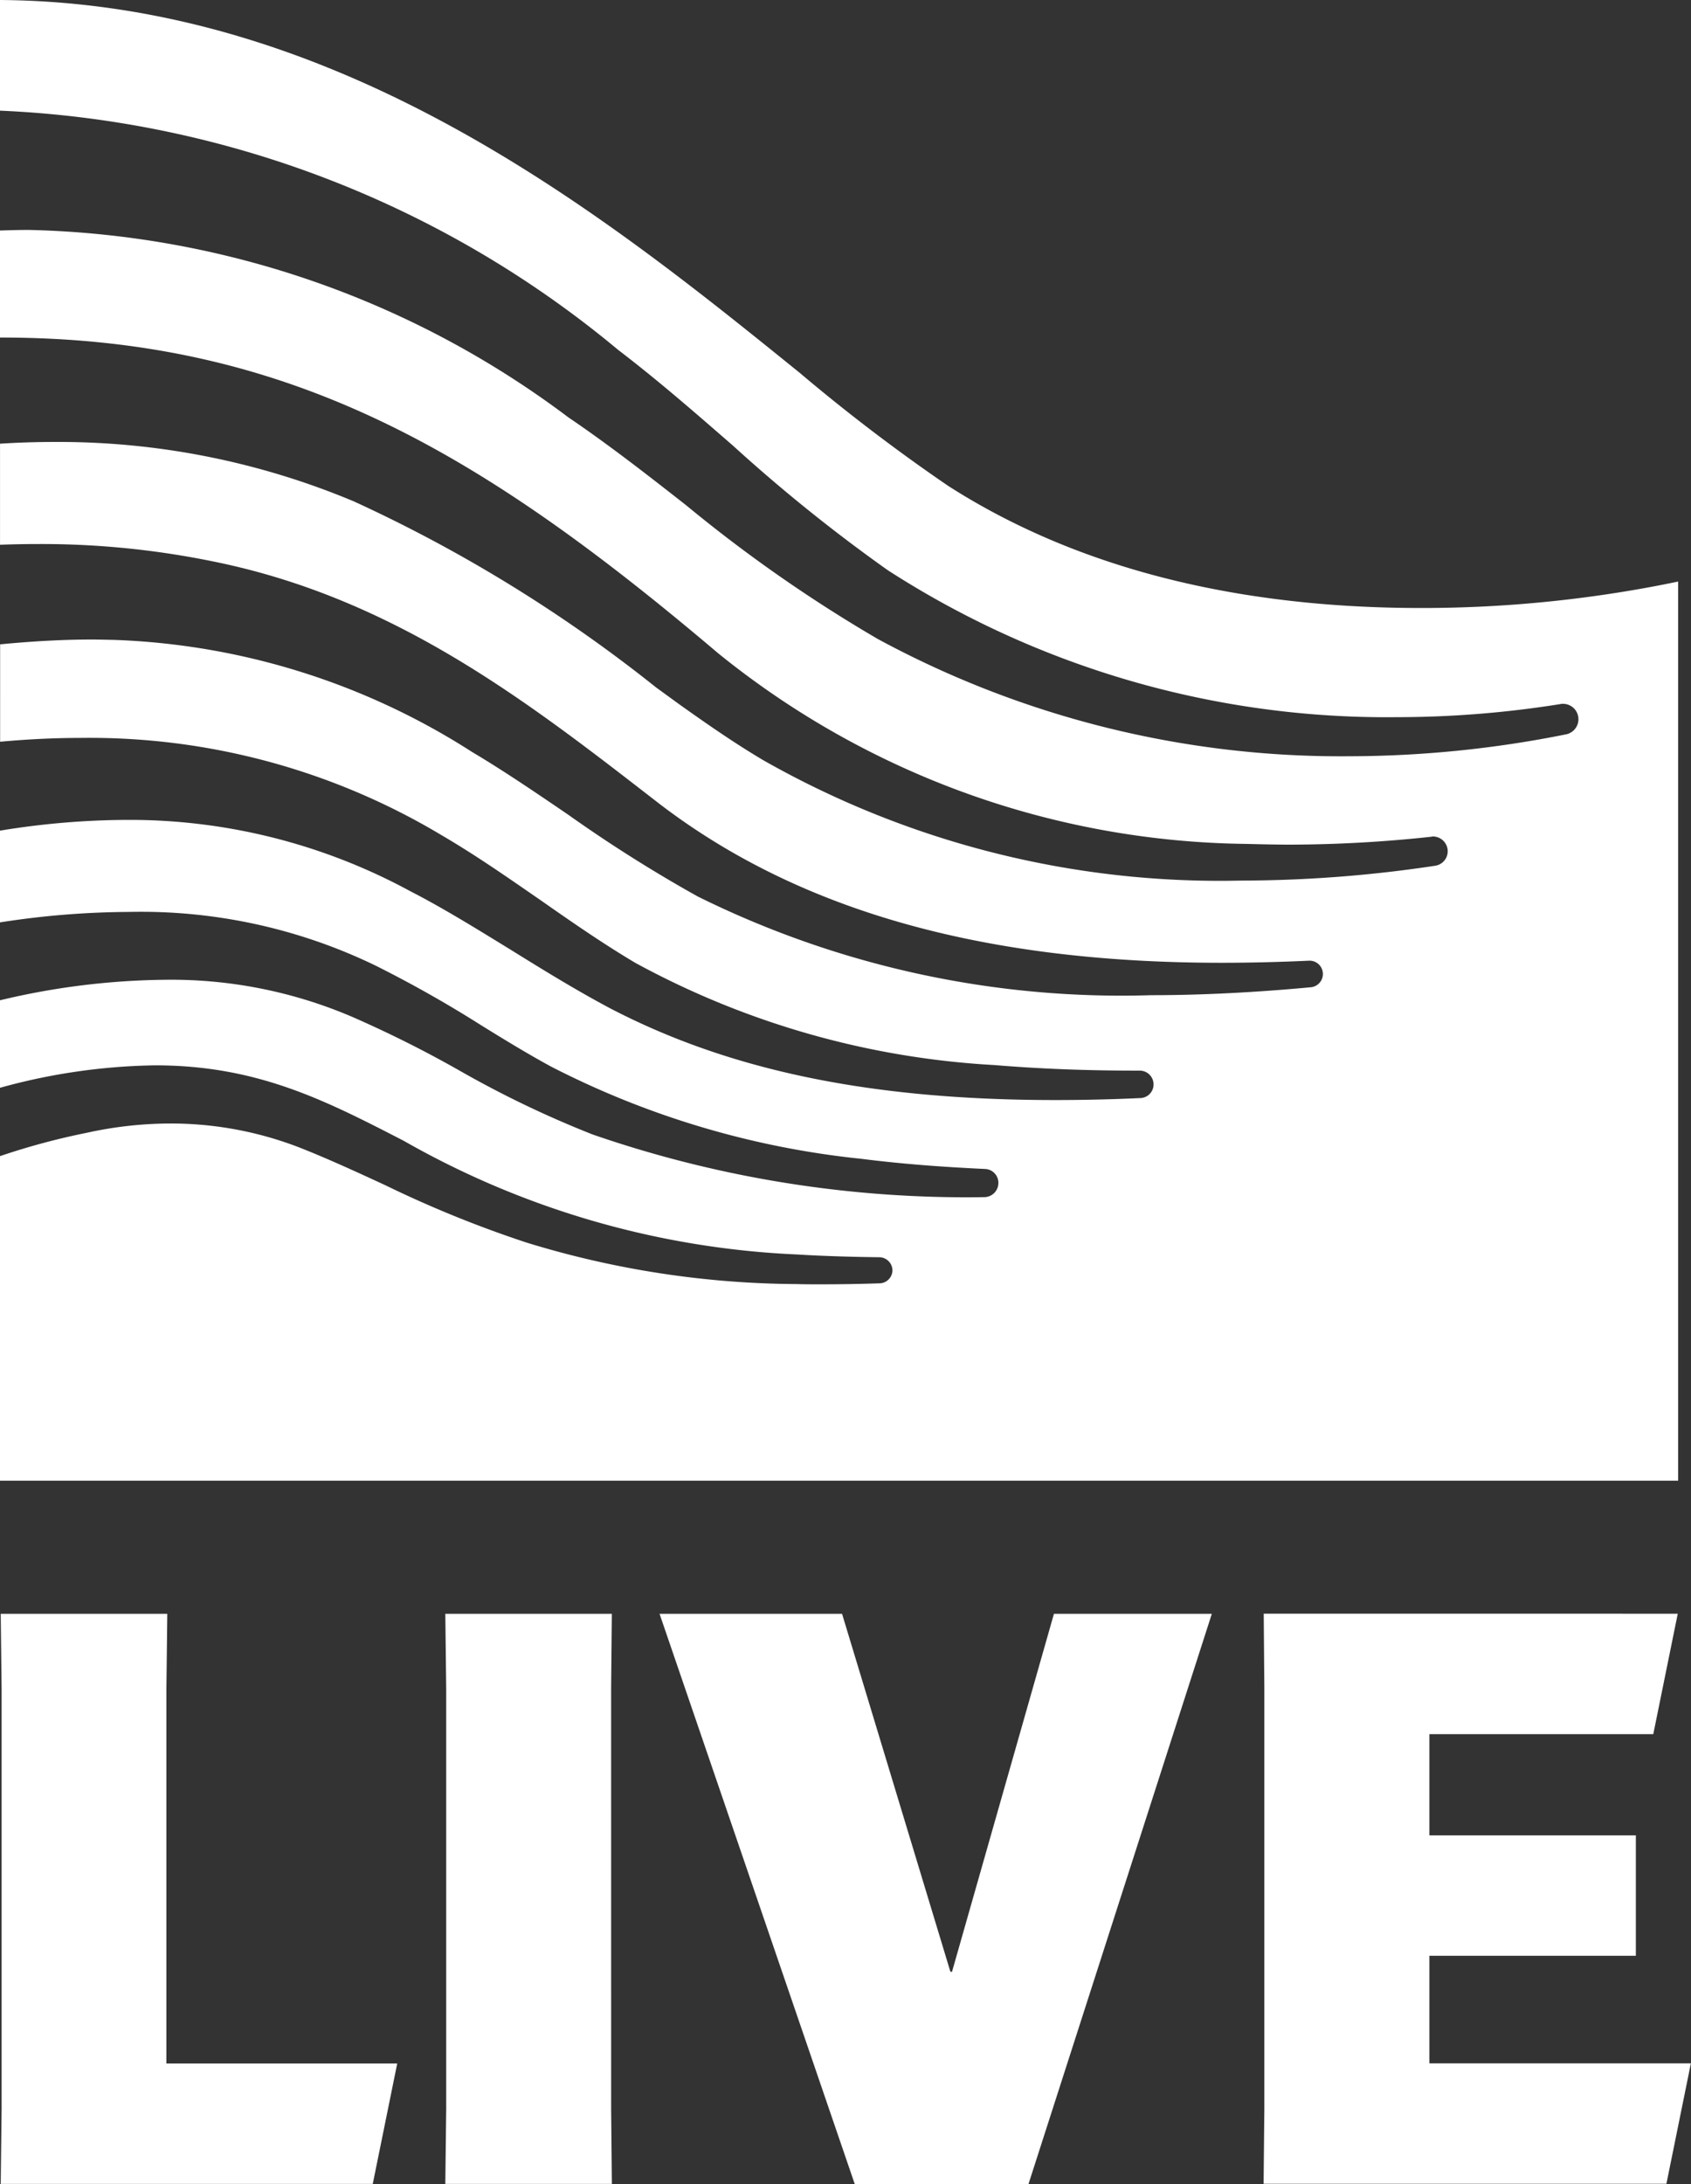
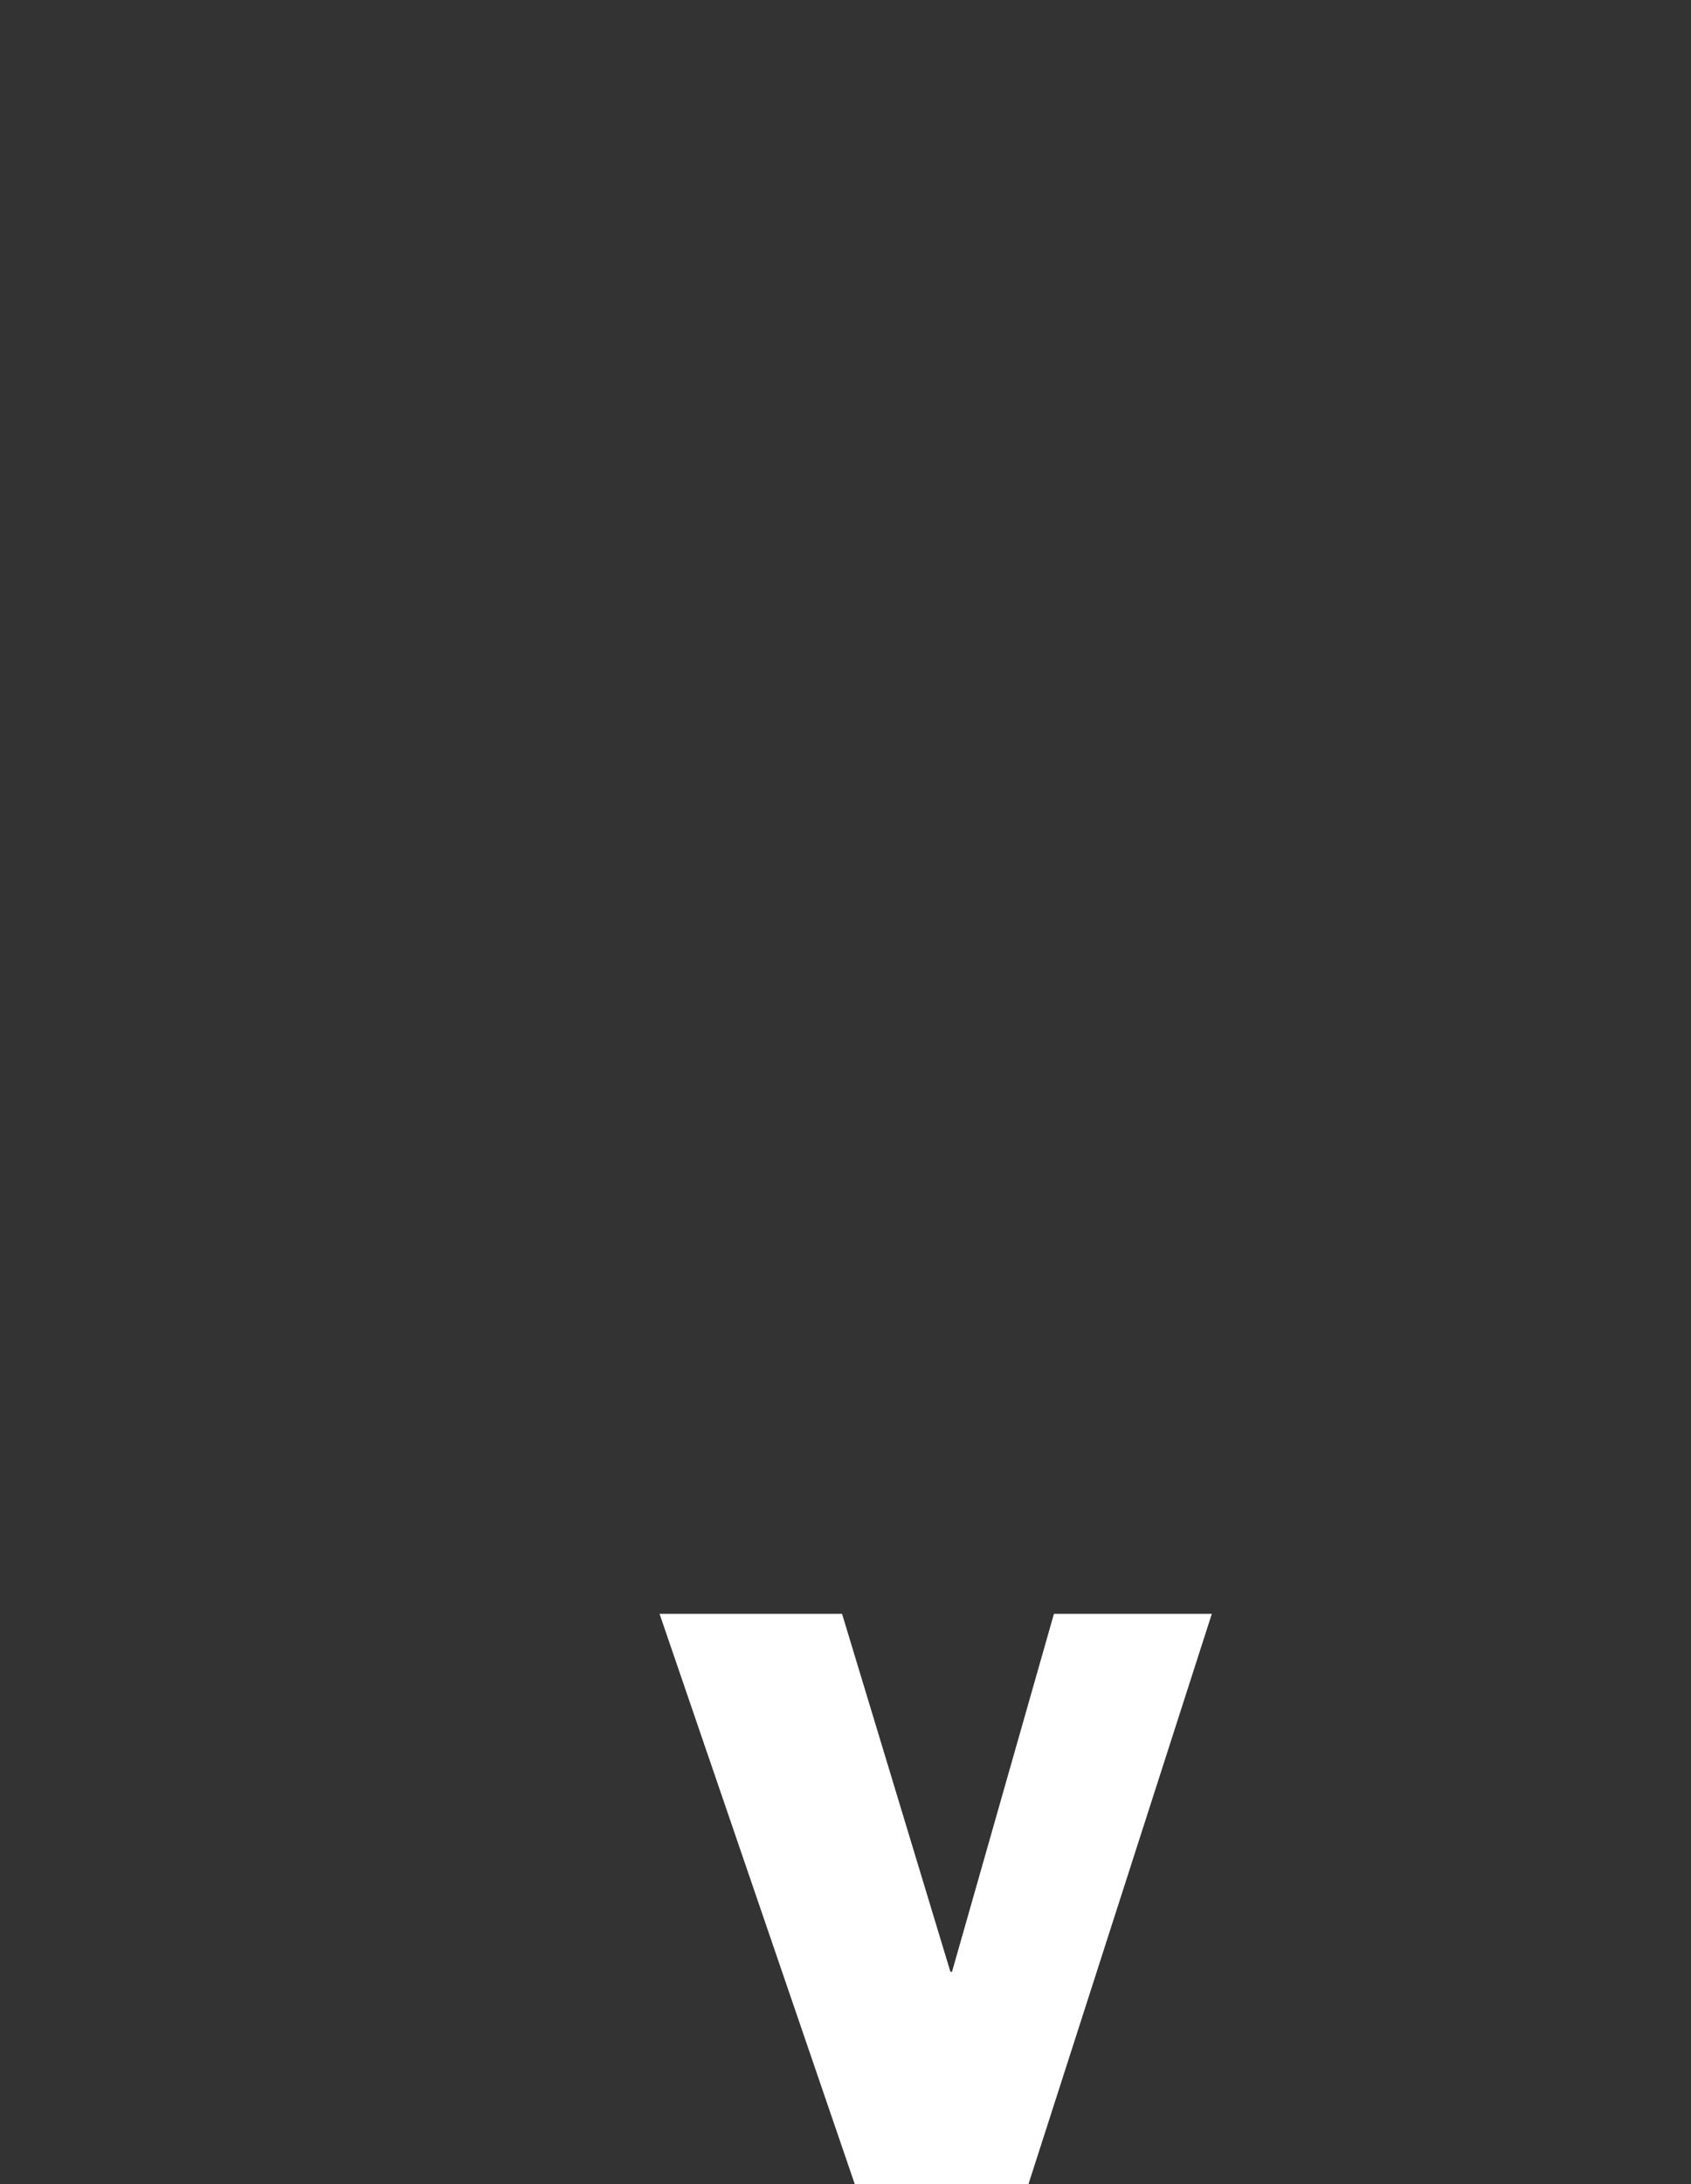
<svg xmlns="http://www.w3.org/2000/svg" width="55.779" height="72" viewBox="0 0 55.779 72">
  <rect x="0" y="0" width="55.779" height="72" fill="#333333" stroke="none" />
  <defs>
    <clipPath id="clip-path">
      <rect id="Rectangle_8002" data-name="Rectangle 8002" width="55.779" height="72" fill="none" />
    </clipPath>
  </defs>
  <g id="live-certified" clip-path="url(#clip-path)">
-     <path id="Path_5226" data-name="Path 5226" d="M55.355,19.172V48.814H0v-10.7a23.082,23.082,0,0,1,2.865-.77,12.889,12.889,0,0,1,2.759-.306,11.755,11.755,0,0,1,4.455.872c.88.355,1.773.766,2.637,1.166a37.446,37.446,0,0,0,4.663,1.891,30.805,30.805,0,0,0,8.9,1.365c.249.008.505.008.77.008.562,0,1.227-.008,1.973-.033a.435.435,0,0,0,.416-.436.44.44,0,0,0-.424-.424c-.734-.008-1.8-.033-2.7-.09a28.725,28.725,0,0,1-13-3.75c-2.588-1.333-4.826-2.486-8.2-2.486A20.137,20.137,0,0,0,0,35.861V32.976A24.29,24.29,0,0,1,5.449,32.3a15.161,15.161,0,0,1,6.179,1.227,37.977,37.977,0,0,1,3.505,1.753A34.049,34.049,0,0,0,19.547,37.4a37.732,37.732,0,0,0,12.924,2.066.467.467,0,0,0,.461-.456.457.457,0,0,0-.444-.473c-1.488-.069-2.82-.175-4.072-.334a28.829,28.829,0,0,1-10.254-3.049c-.778-.424-1.545-.893-2.282-1.349a39.669,39.669,0,0,0-3.485-1.969,17.757,17.757,0,0,0-8.123-1.773A28.237,28.237,0,0,0,0,30.408V27.384a26.31,26.31,0,0,1,4.194-.355H4.32a19.4,19.4,0,0,1,9.215,2.352c1.121.575,2.238,1.272,3.322,1.936,1.056.656,2.156,1.333,3.269,1.924,3.962,2.062,8.628,3.024,14.689,3.024.9,0,1.814-.02,2.8-.065a.45.45,0,0,0,.436-.461.456.456,0,0,0-.456-.444h-.118c-1.716,0-3.244-.065-4.675-.183a27.972,27.972,0,0,1-11.848-3.371c-1.064-.632-2.087-1.341-3.073-2.03-1.064-.734-2.156-1.5-3.313-2.176A22.6,22.6,0,0,0,2.641,24.327c-.868,0-1.753.045-2.637.126V21.242c1.039-.1,2.054-.159,3.024-.159.24,0,.481.008.725.012a23.375,23.375,0,0,1,11.815,3.693c1.064.632,2.132,1.361,3.163,2.062a46.677,46.677,0,0,0,4.288,2.706,31.485,31.485,0,0,0,14.966,3.252c1.651,0,3.415-.09,5.249-.261a.439.439,0,0,0-.057-.876c-.982.045-1.948.069-2.873.069-7.964,0-14.094-1.757-18.727-5.376-4.23-3.277-8.6-6.66-14.562-7.858a28.208,28.208,0,0,0-5.755-.571c-.412,0-.836.008-1.259.024V14.627c.587-.037,1.182-.057,1.773-.057a25.2,25.2,0,0,1,9.9,1.96,48.143,48.143,0,0,1,9.969,6.134l.746.542c1,.713,1.854,1.3,2.771,1.846a30.486,30.486,0,0,0,15.789,3.978,43.076,43.076,0,0,0,6.391-.489A.484.484,0,0,0,47.75,28a.491.491,0,0,0-.481-.424.088.088,0,0,0-.049.008,43.864,43.864,0,0,1-4.654.261c-.489,0-.974-.012-1.447-.024a28.184,28.184,0,0,1-17.44-6.293c-7.768-6.582-14.126-10.4-23.651-10.4H0V7.6c.318-.012.64-.02.954-.02a30.744,30.744,0,0,1,17.794,6.179c1.329.9,2.633,1.916,3.888,2.9a47.646,47.646,0,0,0,6.325,4.41A32.081,32.081,0,0,0,44.5,24.931a36.522,36.522,0,0,0,7.153-.721.508.508,0,0,0-.1-1.007.277.277,0,0,0-.082.008,34.285,34.285,0,0,1-5.4.432A30.356,30.356,0,0,1,29.287,18.8a53.843,53.843,0,0,1-5.1-4.1c-1.223-1.064-2.474-2.156-3.794-3.163A34.169,34.169,0,0,0,0,3.648V0c11.277.082,20.007,7.14,26.39,12.3a59.936,59.936,0,0,0,4.891,3.721c4.173,2.67,9.419,4.023,15.593,4.023a41.429,41.429,0,0,0,8.481-.872Z" fill="#fff" />
-     <path id="Path_5227" data-name="Path 5227" d="M5.525,145.363V133.01l.029-2.47H.06l.029,2.47v13.853l-.029,2.47H12.332l.807-3.97Z" transform="translate(-0.036 -77.337)" fill="#fff" />
-     <path id="Path_5228" data-name="Path 5228" d="M41.509,133.01l.024-2.47H36.04l.029,2.47v13.853l-.029,2.47h5.494l-.024-2.47Z" transform="translate(-21.351 -77.337)" fill="#fff" />
    <path id="Path_5229" data-name="Path 5229" d="M66.389,130.54l-3.362,11.8h-.053L59.4,130.54H53.38l6.439,18.8h5.73l6.048-18.8H66.389Z" transform="translate(-31.624 -77.337)" fill="#fff" />
-     <path id="Path_5230" data-name="Path 5230" d="M107.745,145.357v-3.55h6.81v-3.97h-6.81V134.5h7.385l.807-3.97H102.28L102.3,133v13.853l-.024,2.47h13.287l.807-3.97h-8.628Z" transform="translate(-60.595 -77.331)" fill="#fff" />
  </g>
</svg>